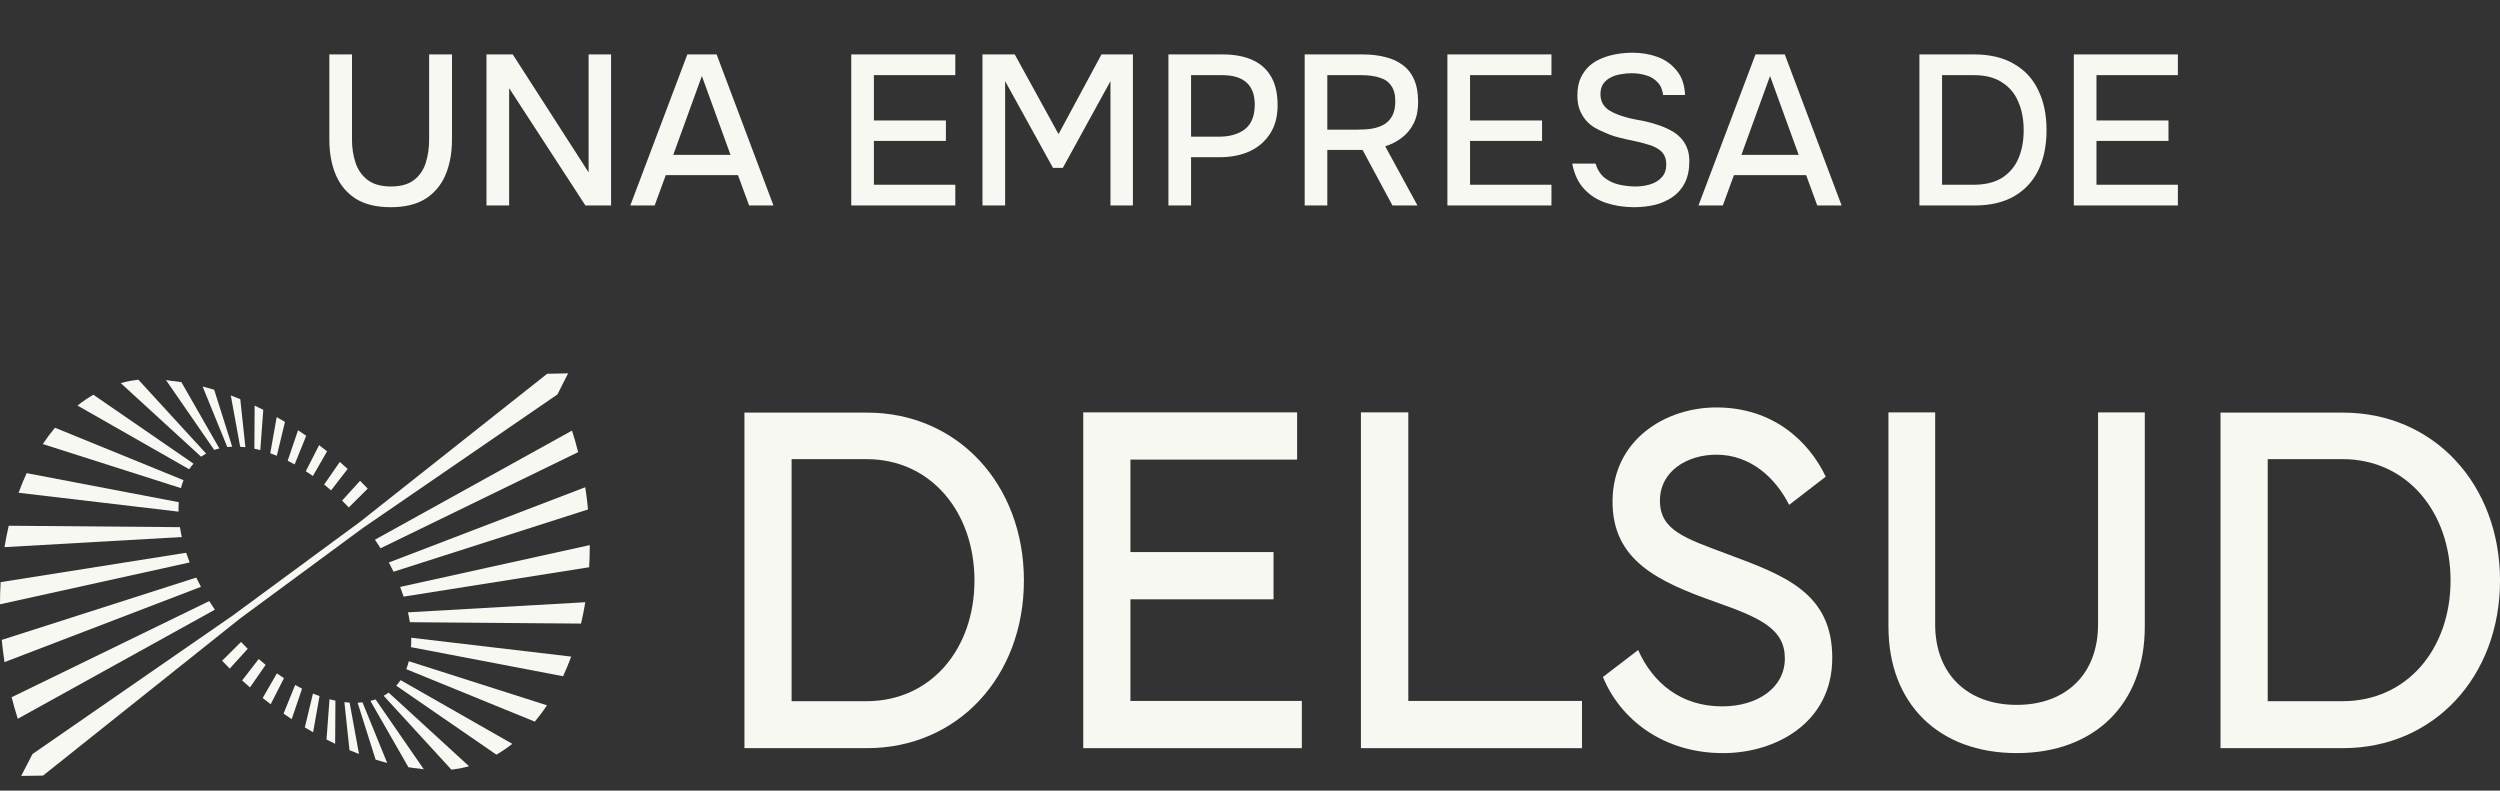
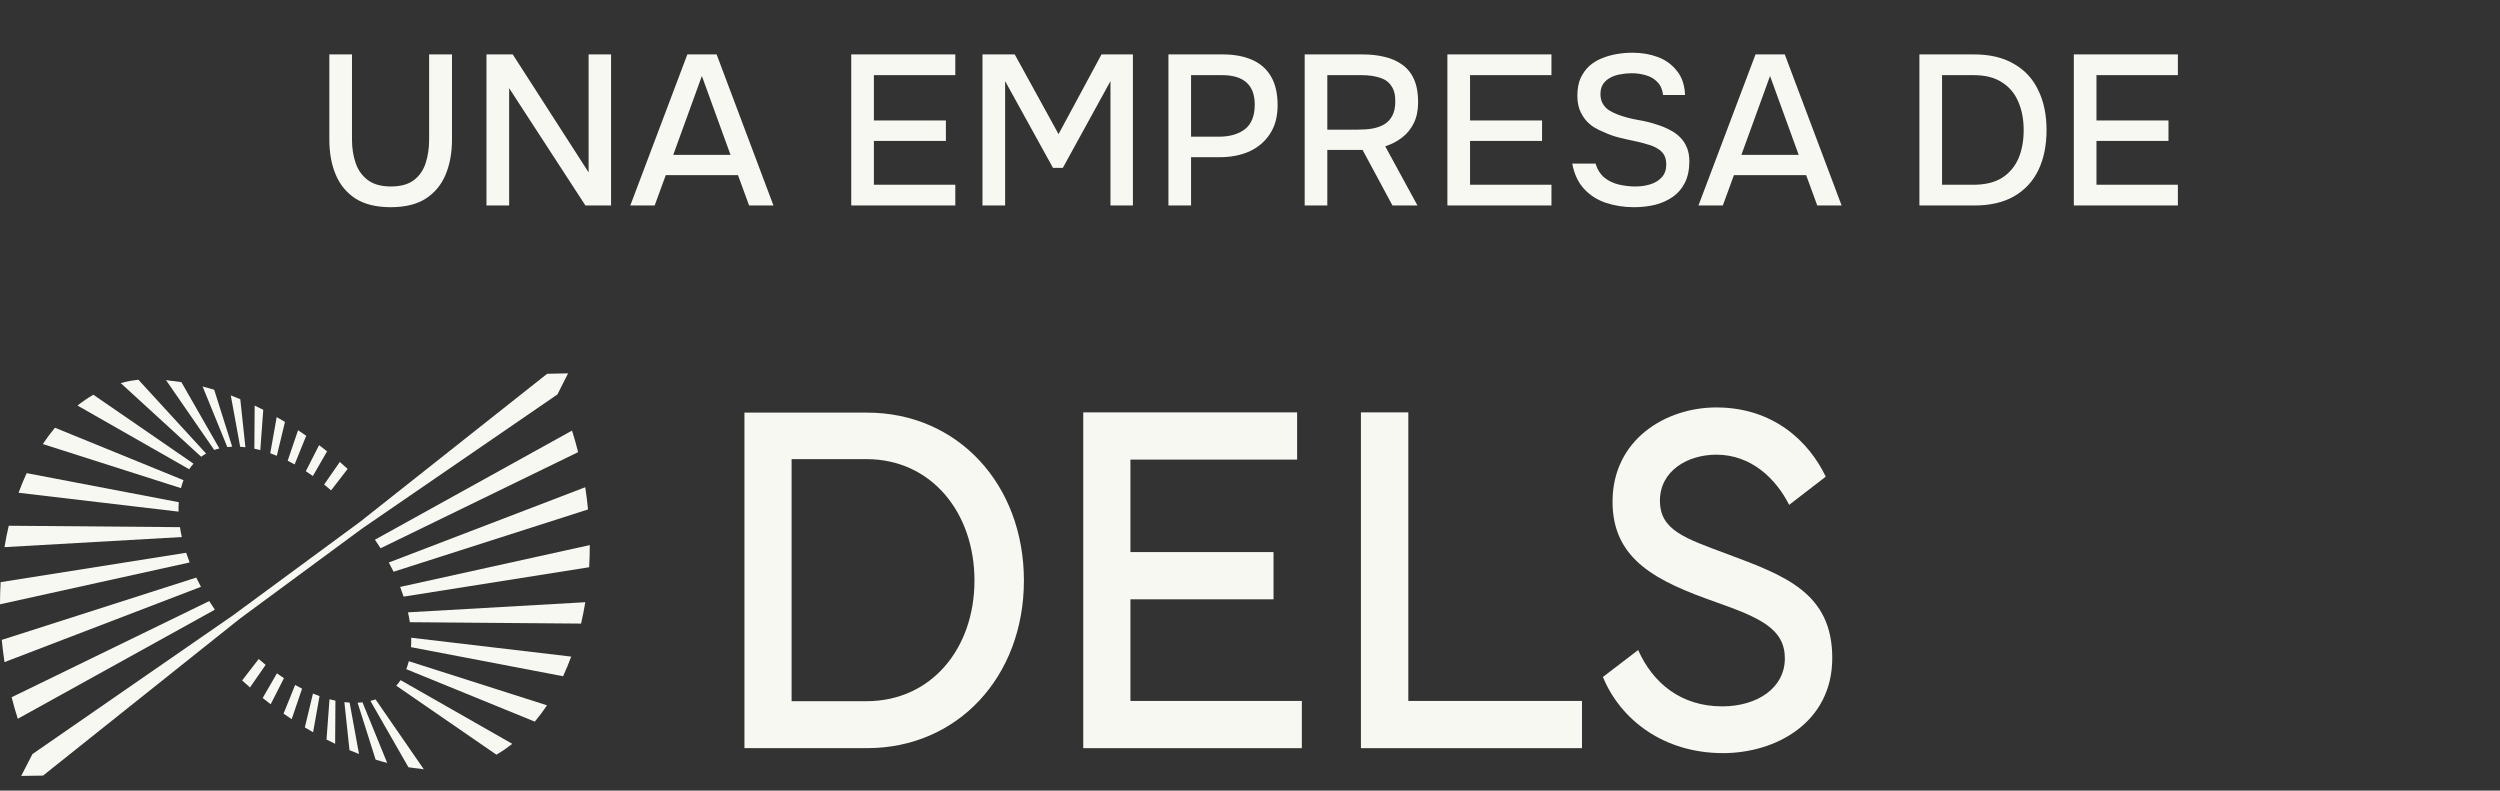
<svg xmlns="http://www.w3.org/2000/svg" width="117" height="37" viewBox="0 0 117 37" fill="none">
  <rect x="0" y="0" width="117" height="37" fill="#333333" stroke="none" />
  <g clip-path="url(#clip0_979_928)">
    <path d="M40.58 19.311C44.818 19.311 47.919 22.666 47.919 27.168C47.919 31.669 44.818 35.013 40.58 35.013H34.84V19.311H40.58ZM40.548 32.816C43.587 32.816 45.605 30.35 45.605 27.169C45.605 23.987 43.587 21.487 40.548 21.487H37.047V32.816H40.548Z" fill="#F7F8F2" />
    <path d="M50.695 19.299H60.705V21.509H52.904V25.837H59.601V28.048H52.904V32.804H60.926V35.014H50.696V19.299H50.695Z" fill="#F7F8F2" />
    <path d="M74.037 35.014H63.691V19.299H65.909V32.804H74.037V35.014Z" fill="#F7F8F2" />
    <path d="M76.665 30.42C77.349 31.959 78.663 33.058 80.598 33.058C82.249 33.058 83.531 32.19 83.531 30.814C83.531 29.437 82.395 28.916 80.293 28.176C77.58 27.215 75.446 26.22 75.467 23.442C75.488 20.572 77.949 19.068 80.325 19.068C82.964 19.068 84.646 20.63 85.445 22.308L83.732 23.628C83.122 22.413 81.965 21.279 80.325 21.279C78.969 21.279 77.685 22.042 77.685 23.431C77.685 24.82 78.852 25.19 80.872 25.942C83.532 26.938 85.75 27.748 85.75 30.791C85.75 33.834 83.09 35.246 80.64 35.246C77.844 35.246 75.835 33.672 75.016 31.683L76.666 30.421L76.665 30.42Z" fill="#F7F8F2" />
-     <path d="M88.379 29.332V19.299H90.566V29.227C90.566 31.53 92.058 32.988 94.383 32.988C96.707 32.988 98.189 31.53 98.189 29.227V19.299H100.376V29.332C100.376 32.931 98.043 35.245 94.384 35.245C90.725 35.245 88.38 32.93 88.38 29.332H88.379Z" fill="#F7F8F2" />
-     <path d="M109.661 19.311C113.899 19.311 117.001 22.666 117.001 27.168C117.001 31.669 113.899 35.013 109.661 35.013H103.92V19.311H109.661ZM109.629 32.816C112.668 32.816 114.686 30.35 114.686 27.169C114.686 23.987 112.668 21.487 109.629 21.487H106.129V32.816H109.629Z" fill="#F7F8F2" />
-     <path d="M17.209 22.868C17.092 22.744 16.973 22.623 16.851 22.502L16.01 23.428C16.115 23.532 16.221 23.638 16.324 23.748L17.209 22.868Z" fill="#F7F8F2" />
    <path d="M0.409 24.605C0.333 24.932 0.266 25.265 0.211 25.606L8.509 25.133C8.474 24.976 8.445 24.823 8.422 24.671L0.409 24.605Z" fill="#F7F8F2" />
    <path d="M8.367 23.503L1.248 22.143C1.112 22.438 0.985 22.744 0.869 23.061L8.356 23.945C8.352 23.795 8.356 23.648 8.367 23.505V23.503Z" fill="#F7F8F2" />
    <path d="M2.572 20.018C2.373 20.257 2.183 20.512 2.004 20.782L8.469 22.845C8.502 22.717 8.541 22.592 8.588 22.472L2.572 20.018Z" fill="#F7F8F2" />
    <path d="M4.369 18.473C4.113 18.621 3.865 18.791 3.627 18.98L8.854 21.961C8.916 21.869 8.982 21.782 9.056 21.7L4.369 18.473Z" fill="#F7F8F2" />
    <path d="M0.545 32.63C0.631 32.973 0.727 33.309 0.832 33.638L10.055 28.533C9.964 28.399 9.875 28.265 9.792 28.131L0.545 32.63Z" fill="#F7F8F2" />
    <path d="M6.476 17.77C6.355 17.783 6.234 17.801 6.113 17.822C5.957 17.851 5.803 17.887 5.65 17.929L9.414 21.375C9.488 21.321 9.566 21.271 9.646 21.227L6.476 17.77Z" fill="#F7F8F2" />
    <path d="M0.03 27.244C0.009 27.585 0 27.931 0 28.281L8.875 26.323C8.816 26.171 8.762 26.019 8.712 25.869L0.03 27.244Z" fill="#F7F8F2" />
    <path d="M0.082 29.947C0.113 30.272 0.154 30.599 0.203 30.928C0.206 30.947 0.209 30.966 0.213 30.986L9.404 27.463C9.327 27.319 9.254 27.175 9.184 27.031L0.082 29.947Z" fill="#F7F8F2" />
    <path d="M15.308 21.124C15.184 21.025 15.059 20.927 14.934 20.832L14.312 22.052C14.423 22.124 14.533 22.198 14.642 22.277L15.307 21.124H15.308Z" fill="#F7F8F2" />
    <path d="M13.336 19.746C13.207 19.669 13.078 19.593 12.949 19.52L12.648 21.212C12.75 21.248 12.853 21.288 12.956 21.33L13.336 19.746Z" fill="#F7F8F2" />
    <path d="M14.33 20.394C14.203 20.306 14.076 20.219 13.949 20.135L13.463 21.563C13.571 21.617 13.679 21.675 13.788 21.735L14.331 20.394H14.33Z" fill="#F7F8F2" />
    <path d="M16.27 21.946C16.15 21.837 16.027 21.727 15.903 21.619L15.17 22.676C15.279 22.764 15.387 22.855 15.495 22.949L16.27 21.945V21.946Z" fill="#F7F8F2" />
    <path d="M11.245 18.682C11.096 18.62 10.948 18.562 10.801 18.506L11.24 20.909C11.321 20.914 11.403 20.921 11.485 20.93L11.245 18.682Z" fill="#F7F8F2" />
    <path d="M10.024 18.24C9.843 18.184 9.662 18.134 9.482 18.088L10.638 20.922C10.713 20.913 10.789 20.907 10.866 20.904L10.024 18.24H10.024Z" fill="#F7F8F2" />
    <path d="M12.32 19.179C12.186 19.111 12.051 19.044 11.918 18.98L11.904 20.999C11.996 21.019 12.089 21.041 12.182 21.065L12.321 19.179H12.32Z" fill="#F7F8F2" />
    <path d="M8.488 17.883C8.312 17.857 8.136 17.834 7.963 17.817C7.898 17.806 7.833 17.796 7.768 17.787L10.026 21.058C10.104 21.031 10.184 21.007 10.266 20.988L8.488 17.883Z" fill="#F7F8F2" />
-     <path d="M10.395 30.923C10.511 31.047 10.631 31.168 10.752 31.289L11.593 30.363C11.488 30.259 11.383 30.153 11.279 30.043L10.395 30.923Z" fill="#F7F8F2" />
    <path d="M27.193 29.184C27.27 28.858 27.336 28.524 27.392 28.184L19.094 28.657C19.129 28.813 19.158 28.967 19.181 29.119L27.193 29.184Z" fill="#F7F8F2" />
    <path d="M19.234 30.287L26.352 31.648C26.489 31.353 26.616 31.046 26.732 30.729L19.245 29.846C19.248 29.996 19.245 30.143 19.234 30.286V30.287Z" fill="#F7F8F2" />
    <path d="M25.029 33.773C25.228 33.534 25.419 33.279 25.597 33.008L19.132 30.945C19.099 31.074 19.06 31.198 19.014 31.318L25.03 33.773H25.029Z" fill="#F7F8F2" />
    <path d="M23.231 35.318C23.488 35.17 23.736 35.001 23.974 34.811L18.747 31.83C18.685 31.922 18.618 32.009 18.545 32.091L23.231 35.318Z" fill="#F7F8F2" />
    <path d="M27.057 21.16C26.971 20.817 26.875 20.481 26.77 20.152L17.547 25.258C17.638 25.391 17.727 25.525 17.81 25.659L27.057 21.16Z" fill="#F7F8F2" />
-     <path d="M21.125 36.02C21.246 36.006 21.367 35.988 21.488 35.967C21.644 35.938 21.798 35.902 21.951 35.86L18.188 32.414C18.113 32.468 18.035 32.518 17.955 32.562L21.126 36.02H21.125Z" fill="#F7F8F2" />
    <path d="M27.572 26.548C27.592 26.206 27.602 25.86 27.602 25.51L18.727 27.468C18.786 27.621 18.84 27.772 18.889 27.922L27.572 26.547V26.548Z" fill="#F7F8F2" />
    <path d="M27.519 23.842C27.488 23.516 27.448 23.189 27.398 22.861C27.395 22.841 27.392 22.822 27.389 22.803L18.197 26.325C18.274 26.469 18.348 26.613 18.418 26.757L27.519 23.842Z" fill="#F7F8F2" />
    <path d="M12.293 32.666C12.417 32.766 12.542 32.863 12.668 32.959L13.289 31.738C13.178 31.667 13.068 31.592 12.959 31.514L12.294 32.666H12.293Z" fill="#F7F8F2" />
    <path d="M14.266 34.043C14.395 34.12 14.524 34.196 14.653 34.269L14.954 32.577C14.852 32.541 14.749 32.501 14.646 32.459L14.266 34.043Z" fill="#F7F8F2" />
    <path d="M13.271 33.398C13.398 33.486 13.524 33.573 13.651 33.657L14.137 32.229C14.029 32.175 13.921 32.117 13.812 32.057L13.27 33.398H13.271Z" fill="#F7F8F2" />
    <path d="M11.332 31.844C11.453 31.954 11.575 32.064 11.699 32.172L12.432 31.115C12.323 31.027 12.215 30.936 12.107 30.842L11.332 31.845V31.844Z" fill="#F7F8F2" />
    <path d="M16.357 35.11C16.506 35.172 16.654 35.23 16.801 35.286L16.362 32.883C16.281 32.878 16.199 32.871 16.117 32.861L16.357 35.11Z" fill="#F7F8F2" />
    <path d="M17.578 35.551C17.759 35.607 17.94 35.657 18.12 35.703L16.964 32.869C16.889 32.877 16.814 32.884 16.736 32.887L17.579 35.551H17.578Z" fill="#F7F8F2" />
    <path d="M15.282 34.611C15.417 34.679 15.551 34.746 15.685 34.809L15.698 32.791C15.607 32.771 15.514 32.749 15.421 32.725L15.281 34.611H15.282Z" fill="#F7F8F2" />
    <path d="M19.114 35.907C19.291 35.934 19.465 35.957 19.639 35.973C19.704 35.985 19.77 35.994 19.834 36.003L17.576 32.732C17.498 32.759 17.418 32.783 17.336 32.803L19.114 35.907Z" fill="#F7F8F2" />
    <path d="M26.583 17.473L25.608 17.493C25.608 17.493 25.608 17.493 25.608 17.492L16.855 24.418L11.773 28.158L11.424 28.414L10.912 28.792L1.52 35.289H1.518C1.518 35.289 1.518 35.291 1.518 35.292L0.992 36.313L2.014 36.298L11.236 28.945L16.398 25.14L16.4 25.138L17.012 24.69L26.084 18.462H26.086L26.088 18.46H26.089C26.089 18.46 26.089 18.459 26.089 18.458L26.586 17.473L26.583 17.473Z" fill="#F7F8F2" />
  </g>
  <path d="M18.283 9.697C17.616 9.697 17.07 9.564 16.643 9.297C16.223 9.024 15.913 8.651 15.713 8.177C15.513 7.704 15.413 7.154 15.413 6.527V2.547H16.473V6.537C16.473 6.931 16.529 7.294 16.643 7.627C16.756 7.961 16.946 8.227 17.213 8.427C17.48 8.627 17.84 8.727 18.293 8.727C18.753 8.727 19.113 8.627 19.373 8.427C19.633 8.227 19.816 7.961 19.923 7.627C20.029 7.294 20.083 6.931 20.083 6.537V2.547H21.153V6.527C21.153 7.147 21.053 7.697 20.853 8.177C20.653 8.651 20.343 9.024 19.923 9.297C19.503 9.564 18.956 9.697 18.283 9.697ZM22.767 9.617V2.547H23.997L27.547 8.067V2.547H28.598V9.617H27.398L23.828 4.127V9.617H22.767ZM29.498 9.617L32.168 2.547H33.538L36.198 9.617H35.058L34.538 8.197H31.158L30.638 9.617H29.498ZM31.508 7.247H34.188L32.848 3.557L31.508 7.247ZM39.838 9.617V2.547H44.708V3.517H40.898V5.637H44.268V6.597H40.898V8.647H44.708V9.617H39.838ZM45.98 9.617V2.547H47.49L49.54 6.277L51.55 2.547H53.02V9.617H51.97V3.797L49.74 7.857H49.28L47.04 3.797V9.617H45.98ZM54.682 9.617V2.547H57.232C57.758 2.547 58.212 2.631 58.592 2.797C58.978 2.964 59.275 3.224 59.482 3.577C59.688 3.924 59.792 4.374 59.792 4.927C59.792 5.461 59.672 5.907 59.432 6.267C59.198 6.627 58.878 6.901 58.472 7.087C58.065 7.267 57.602 7.357 57.082 7.357H55.742V9.617H54.682ZM55.742 6.397H57.042C57.548 6.397 57.955 6.281 58.262 6.047C58.568 5.807 58.722 5.424 58.722 4.897C58.722 4.437 58.595 4.094 58.342 3.867C58.088 3.634 57.705 3.517 57.192 3.517H55.742V6.397ZM61.059 9.617V2.547H63.779C64.159 2.547 64.505 2.587 64.819 2.667C65.132 2.741 65.405 2.864 65.638 3.037C65.872 3.204 66.052 3.431 66.178 3.717C66.305 4.004 66.368 4.357 66.368 4.777C66.368 5.157 66.302 5.484 66.168 5.757C66.035 6.031 65.852 6.257 65.618 6.437C65.385 6.617 65.122 6.754 64.829 6.847L66.338 9.617H65.168L63.769 7.017H62.118V9.617H61.059ZM62.118 6.067H63.559C63.798 6.067 64.022 6.051 64.228 6.017C64.442 5.977 64.629 5.911 64.788 5.817C64.948 5.717 65.072 5.584 65.159 5.417C65.252 5.244 65.299 5.024 65.299 4.757C65.305 4.451 65.245 4.207 65.118 4.027C64.999 3.841 64.819 3.711 64.579 3.637C64.338 3.557 64.049 3.517 63.709 3.517H62.118V6.067ZM67.738 9.617V2.547H72.608V3.517H68.798V5.637H72.168V6.597H68.798V8.647H72.608V9.617H67.738ZM76.471 9.697C76.011 9.697 75.577 9.631 75.171 9.497C74.764 9.364 74.421 9.147 74.141 8.847C73.861 8.547 73.674 8.151 73.581 7.657H74.671C74.757 7.937 74.897 8.157 75.091 8.317C75.284 8.471 75.507 8.577 75.761 8.637C76.021 8.697 76.281 8.727 76.541 8.727C76.787 8.727 77.017 8.694 77.231 8.627C77.451 8.561 77.631 8.451 77.771 8.297C77.911 8.144 77.981 7.944 77.981 7.697C77.981 7.511 77.944 7.357 77.871 7.237C77.797 7.117 77.694 7.021 77.561 6.947C77.434 6.867 77.281 6.804 77.101 6.757C76.894 6.691 76.671 6.634 76.431 6.587C76.197 6.541 75.964 6.487 75.731 6.427C75.504 6.367 75.291 6.291 75.091 6.197C74.924 6.131 74.761 6.051 74.601 5.957C74.447 5.857 74.314 5.741 74.201 5.607C74.087 5.467 73.994 5.304 73.921 5.117C73.854 4.931 73.821 4.717 73.821 4.477C73.821 4.157 73.871 3.884 73.971 3.657C74.077 3.431 74.214 3.241 74.381 3.087C74.554 2.934 74.751 2.814 74.971 2.727C75.197 2.634 75.434 2.567 75.681 2.527C75.927 2.487 76.167 2.467 76.401 2.467C76.827 2.467 77.221 2.534 77.581 2.667C77.941 2.801 78.237 3.014 78.471 3.307C78.711 3.594 78.841 3.974 78.861 4.447H77.831C77.804 4.194 77.717 3.994 77.571 3.847C77.431 3.694 77.254 3.587 77.041 3.527C76.827 3.461 76.601 3.427 76.361 3.427C76.187 3.427 76.014 3.444 75.841 3.477C75.667 3.504 75.507 3.557 75.361 3.637C75.221 3.711 75.107 3.811 75.021 3.937C74.941 4.064 74.901 4.221 74.901 4.407C74.901 4.567 74.934 4.711 75.001 4.837C75.067 4.957 75.161 5.061 75.281 5.147C75.407 5.227 75.547 5.297 75.701 5.357C75.981 5.464 76.287 5.547 76.621 5.607C76.954 5.661 77.267 5.737 77.561 5.837C77.774 5.904 77.974 5.987 78.161 6.087C78.347 6.181 78.507 6.297 78.641 6.437C78.774 6.571 78.877 6.731 78.951 6.917C79.024 7.097 79.061 7.307 79.061 7.547C79.061 7.941 78.991 8.277 78.851 8.557C78.711 8.831 78.521 9.051 78.281 9.217C78.041 9.384 77.764 9.507 77.451 9.587C77.137 9.661 76.811 9.697 76.471 9.697ZM79.488 9.617L82.158 2.547H83.528L86.188 9.617H85.048L84.528 8.197H81.148L80.628 9.617H79.488ZM81.498 7.247H84.178L82.838 3.557L81.498 7.247ZM89.828 9.617V2.547H92.388C93.128 2.547 93.748 2.694 94.248 2.987C94.755 3.274 95.135 3.684 95.388 4.217C95.648 4.744 95.778 5.367 95.778 6.087C95.778 6.807 95.651 7.431 95.398 7.957C95.145 8.484 94.765 8.894 94.258 9.187C93.758 9.474 93.138 9.617 92.398 9.617H89.828ZM90.888 8.647H92.348C92.895 8.647 93.341 8.541 93.688 8.327C94.035 8.107 94.291 7.807 94.458 7.427C94.625 7.041 94.708 6.594 94.708 6.087C94.708 5.594 94.625 5.154 94.458 4.767C94.298 4.381 94.045 4.077 93.698 3.857C93.358 3.631 92.918 3.517 92.378 3.517H90.888V8.647ZM97.055 9.617V2.547H101.925V3.517H98.115V5.637H101.485V6.597H98.115V8.647H101.925V9.617H97.055Z" fill="#F7F8F2" />
  <defs>
    <clipPath id="clip0_979_928">
      <rect width="117" height="18.839" fill="white" transform="translate(0 17.473)" />
    </clipPath>
  </defs>
</svg>